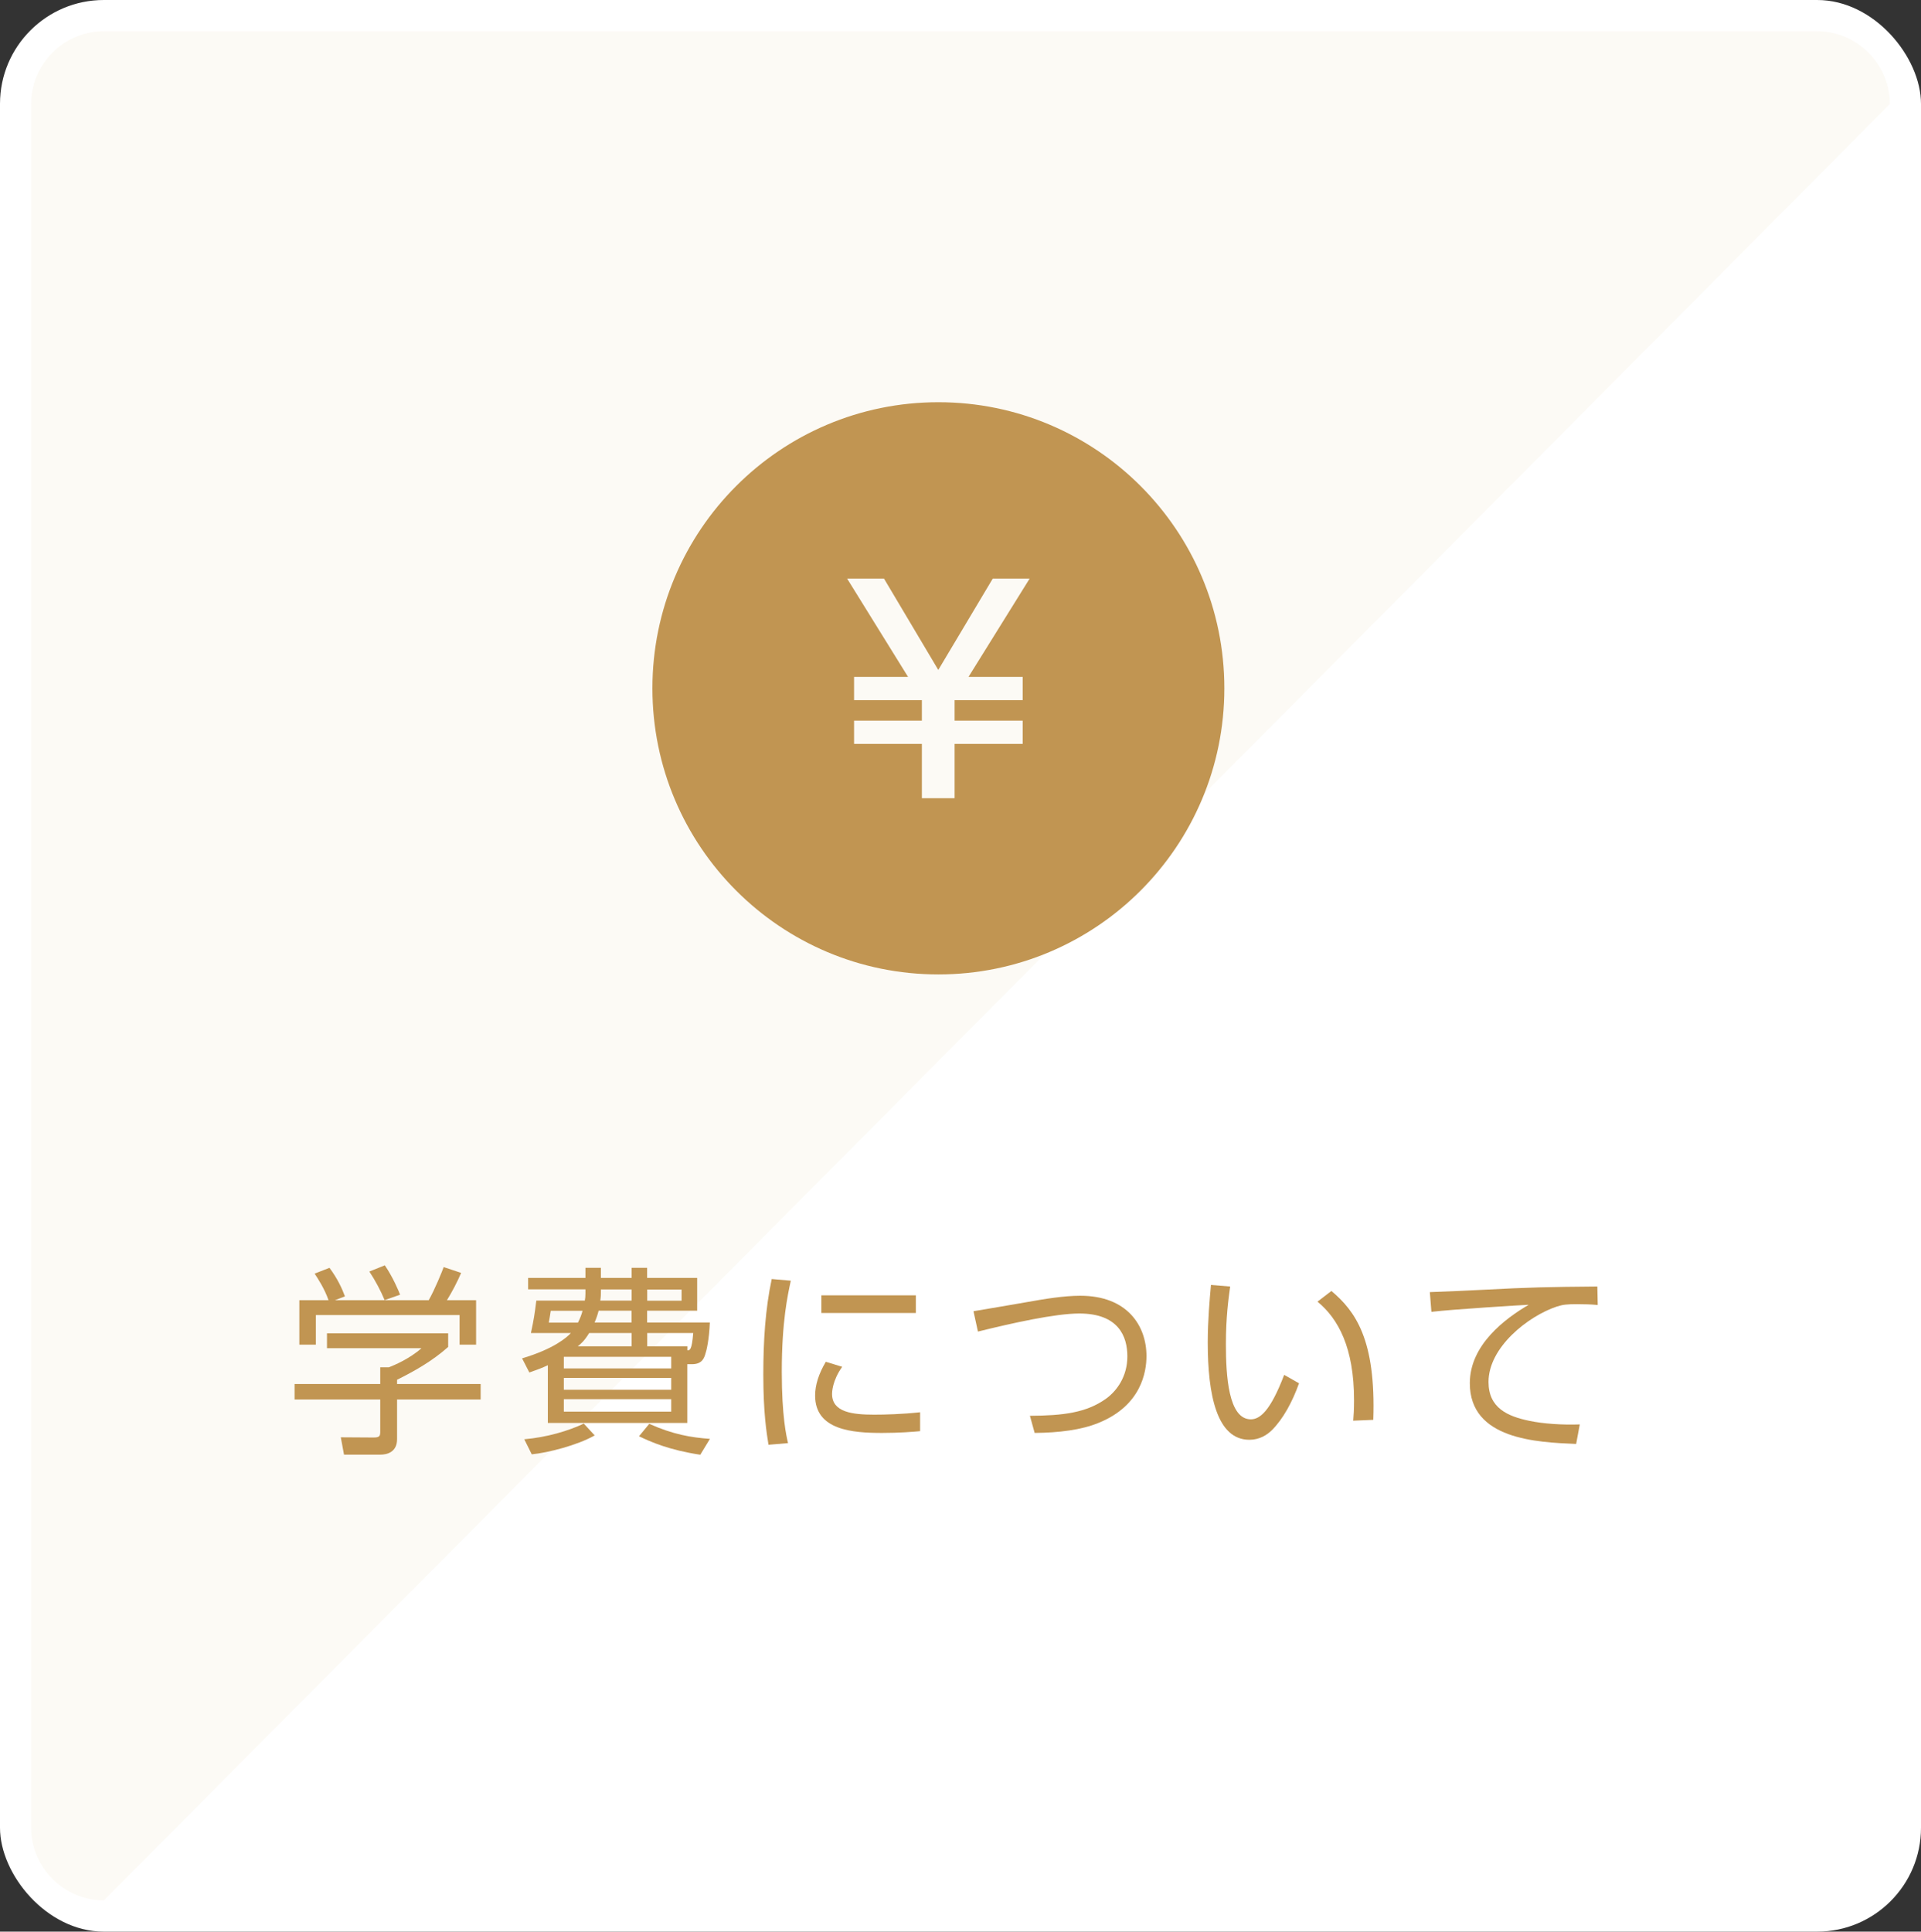
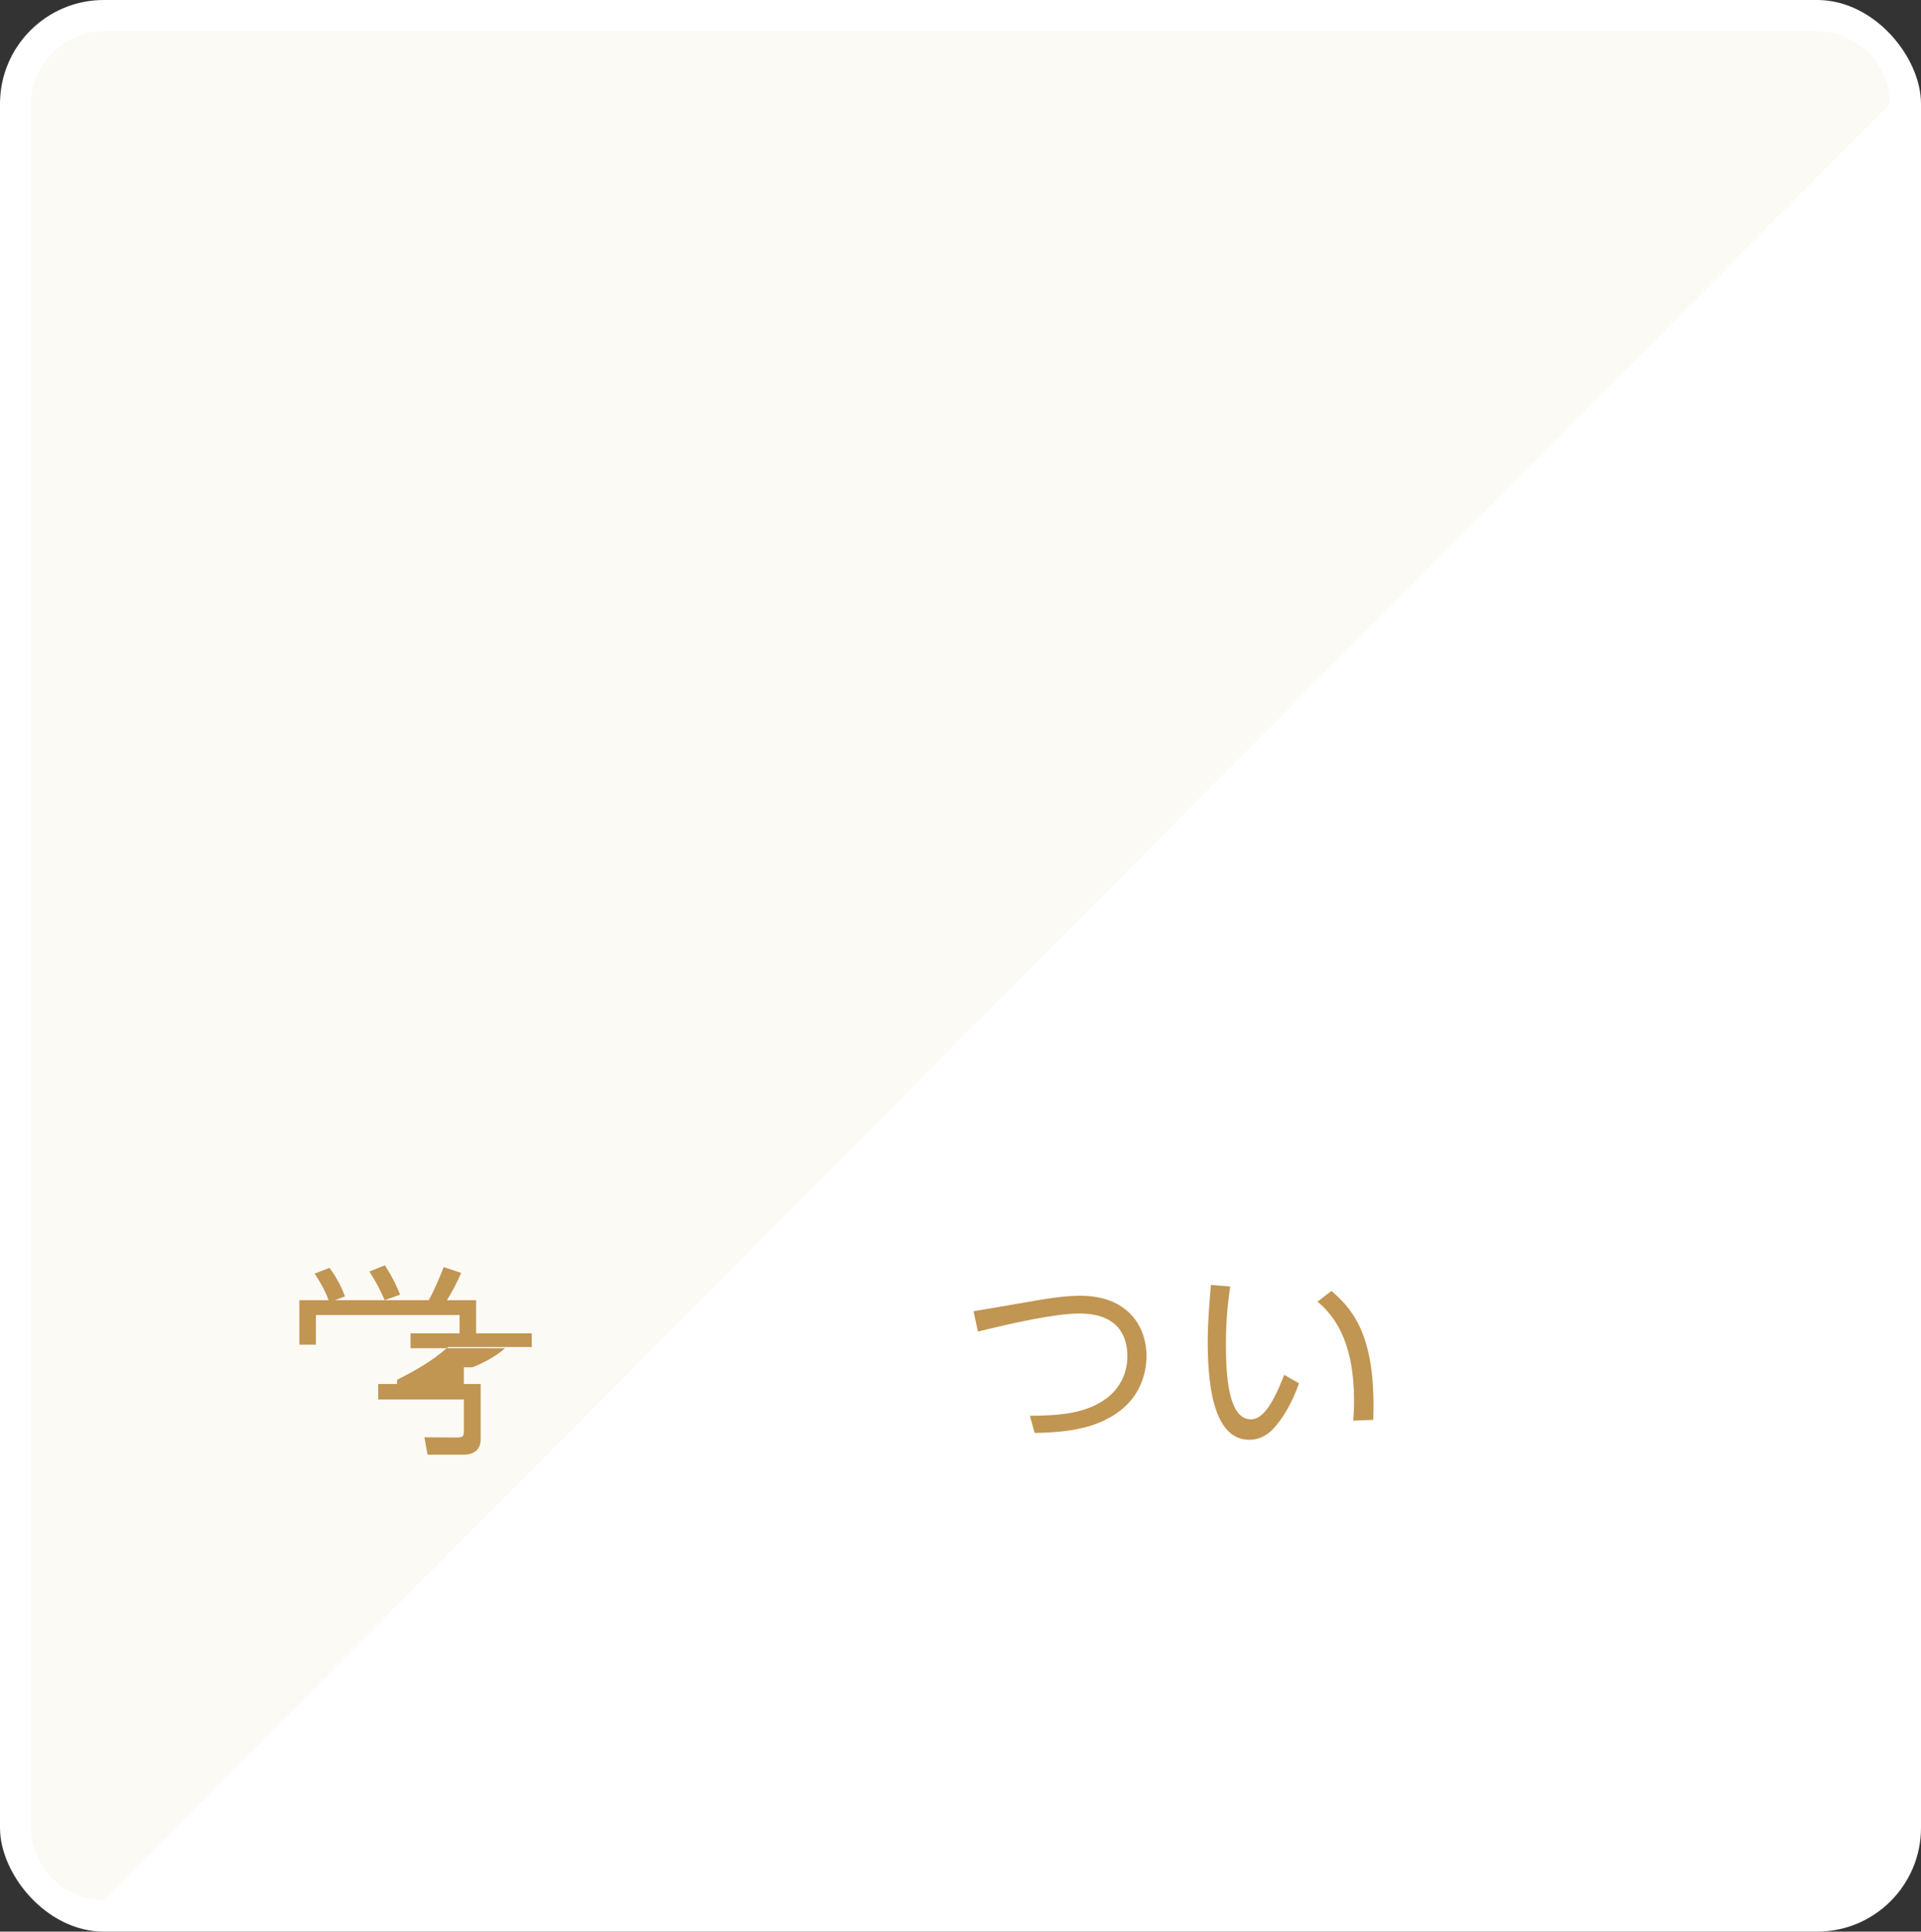
<svg xmlns="http://www.w3.org/2000/svg" viewBox="0 0 185 186">
  <rect x="0" y="0" width="185" height="186" fill="#333333" stroke="none" />
  <defs>
    <style>.d{fill:#d1ac71;opacity:.07;}.e{fill:#fff;}.f{fill:#c19552;}</style>
  </defs>
  <g id="a" />
  <g id="b">
    <g id="c">
      <g>
        <rect class="e" y="0" width="185" height="186" rx="10" ry="10" />
        <path class="d" d="M10.01,182.99c-3.86,0-7.01-3.15-7.01-7.01V10.02c0-3.87,3.14-7.01,7.01-7.01H174.99c3.86,0,7.01,3.15,7.01,7.01L10.01,182.99Z" />
        <g>
          <g>
-             <path class="f" d="M43.16,129.7c-1.55,1.38-3.31,2.36-4.92,3.16v.41h8.05v1.49h-8.05v3.82c0,1.28-1.01,1.49-1.59,1.49h-3.52l-.31-1.67,3.16,.02c.6,0,.64-.16,.64-.6v-3.06h-8.25v-1.49h8.25v-1.61h.83c.45-.17,1.99-.81,3.14-1.84h-9.1v-1.43h11.67v1.32Zm-1.88-4.49c.6-1.05,1.3-2.79,1.45-3.2l1.68,.56c-.39,.91-.87,1.82-1.37,2.63h2.81v4.28h-1.59v-2.85h-13.84v2.85h-1.59v-4.28h2.81c-.39-1.12-1.03-2.09-1.34-2.56l1.43-.56c.77,1.03,1.22,2.01,1.49,2.75l-.97,.37h9.02Zm-4.24-.02c-.35-.85-.89-1.88-1.47-2.75l1.49-.6c.79,1.16,1.34,2.48,1.47,2.83l-1.49,.52Z" />
-             <path class="f" d="M66.19,137.02h-13.43v-5.56c-.58,.27-.95,.41-1.78,.7l-.7-1.36c3.06-.91,4.3-2.01,4.7-2.44h-3.85c.29-1.36,.35-1.76,.52-3.12h4.67c.04-.23,.06-.37,.06-.68v-.41h-5.52v-1.1h5.52v-.97h1.49v.97h2.96v-.97h1.49v.97h4.82v3.16h-4.82v1.14h6.04c-.06,1.63-.33,2.75-.43,3.02-.12,.39-.31,.99-1.28,.99h-.46v5.65Zm-15.7,1.57c2.19-.19,4.26-.81,5.73-1.51l1.05,1.14c-1.67,.95-4.51,1.67-6.06,1.82l-.72-1.45Zm5.17-11.23c.23-.46,.35-.79,.44-1.14h-3.06c-.06,.35-.13,.87-.19,1.14h2.81Zm8.98,3.29h-10.34v1.12h10.34v-1.12Zm0,2.03h-10.34v1.14h10.34v-1.14Zm0,2.05h-10.34v1.2h10.34v-1.2Zm-3.81-5.09v-1.28h-4.09c-.46,.76-.81,1.05-1.1,1.28h5.19Zm0-3.43h-3.18c-.1,.39-.21,.72-.39,1.14h3.56v-1.14Zm-2.96-2.05c0,.54,0,.64-.06,1.08h3.02v-1.08h-2.96Zm4.65,12.94c2.3,1.03,4.03,1.32,5.85,1.45l-.93,1.53c-2.98-.45-4.74-1.22-5.9-1.78l.99-1.2Zm-.19-11.85h3.31v-1.08h-3.31v1.08Zm3.87,4.78c.23,0,.43-.02,.56-1.67h-4.43v1.28h3.87v.39Z" />
-             <path class="f" d="M76.16,123.31c-.29,1.36-.87,3.89-.87,8.77,0,4.32,.44,6.18,.6,6.88l-1.88,.16c-.18-1.12-.5-3.06-.5-6.76,0-3.2,.19-6.29,.81-9.2l1.84,.16Zm4.94,8.31c-.95,1.34-.97,2.44-.97,2.61,0,1.76,1.98,1.99,4.05,1.99,1.06,0,2.65-.04,4.43-.23v1.82c-.66,.06-2.01,.17-3.66,.17-2.87,0-6.45-.27-6.45-3.6,0-1.01,.35-2.11,1.03-3.25l1.57,.48Zm7.1-6.89v1.7h-9.1v-1.7h9.1Z" />
+             <path class="f" d="M43.16,129.7c-1.55,1.38-3.31,2.36-4.92,3.16v.41h8.05v1.49v3.82c0,1.28-1.01,1.49-1.59,1.49h-3.52l-.31-1.67,3.16,.02c.6,0,.64-.16,.64-.6v-3.06h-8.25v-1.49h8.25v-1.61h.83c.45-.17,1.99-.81,3.14-1.84h-9.1v-1.43h11.67v1.32Zm-1.88-4.49c.6-1.05,1.3-2.79,1.45-3.2l1.68,.56c-.39,.91-.87,1.82-1.37,2.63h2.81v4.28h-1.59v-2.85h-13.84v2.85h-1.59v-4.28h2.81c-.39-1.12-1.03-2.09-1.34-2.56l1.43-.56c.77,1.03,1.22,2.01,1.49,2.75l-.97,.37h9.02Zm-4.24-.02c-.35-.85-.89-1.88-1.47-2.75l1.49-.6c.79,1.16,1.34,2.48,1.47,2.83l-1.49,.52Z" />
            <path class="f" d="M99.2,136.33c3.19-.02,5.42-.29,7.32-1.65,1.05-.76,2.05-2.15,2.05-4.07s-.85-4.13-4.63-4.13c-2.32,0-6.49,.93-9.76,1.74l-.43-1.96c.44-.06,4.2-.72,4.99-.85,1.84-.33,3.7-.64,5.3-.64,4.53,0,6.37,2.9,6.37,5.81,0,1.49-.48,4.76-4.61,6.43-1.64,.68-3.81,.95-6.16,.97l-.46-1.67Z" />
            <path class="f" d="M118.47,123.89c-.16,1.16-.41,2.92-.41,5.54,0,3,.23,7.24,2.4,7.24,.87,0,1.88-.79,3.21-4.28l1.43,.81c-.64,1.8-1.53,3.43-2.61,4.51-.47,.46-1.18,.93-2.17,.93-3.14,0-4.01-4.34-4.01-9.37,0-2.11,.19-4.22,.31-5.54l1.84,.15Zm11.85,12.92c.04-.5,.08-1.08,.08-1.98,0-5.05-1.51-7.84-3.52-9.49l1.34-1.03c2.3,1.94,4.3,4.67,4.03,12.41l-1.92,.08Z" />
-             <path class="f" d="M153.86,125.66c-.66-.06-1.22-.08-1.97-.08-.97,0-1.37,.04-1.96,.23-2.79,.93-6.58,3.93-6.58,7.26,0,2.52,1.86,3.31,3.91,3.74,1.36,.29,3.21,.41,4.88,.35l-.35,1.88c-3.81-.16-10.24-.43-10.24-5.85,0-3.68,3.39-6.22,5.67-7.55-.56,.02-7.26,.43-9.37,.68l-.15-1.9c1.16-.04,4.26-.17,5.25-.23,4.34-.23,6.12-.27,10.88-.31l.04,1.78Z" />
          </g>
-           <path class="f" d="M90.37,38.73c-15.21,0-27.54,12.34-27.54,27.55s12.33,27.55,27.54,27.55,27.54-12.34,27.54-27.55-12.33-27.55-27.54-27.55Zm8.12,26.45v2.24h-6.56v1.97h6.56v2.24h-6.56v5.23h-3.15v-5.23h-6.53v-2.24h6.53v-1.97h-6.53v-2.24h5.2l-5.87-9.47h3.55l5.23,8.8,5.25-8.8h3.55l-5.89,9.47h5.23Z" />
        </g>
      </g>
    </g>
  </g>
</svg>